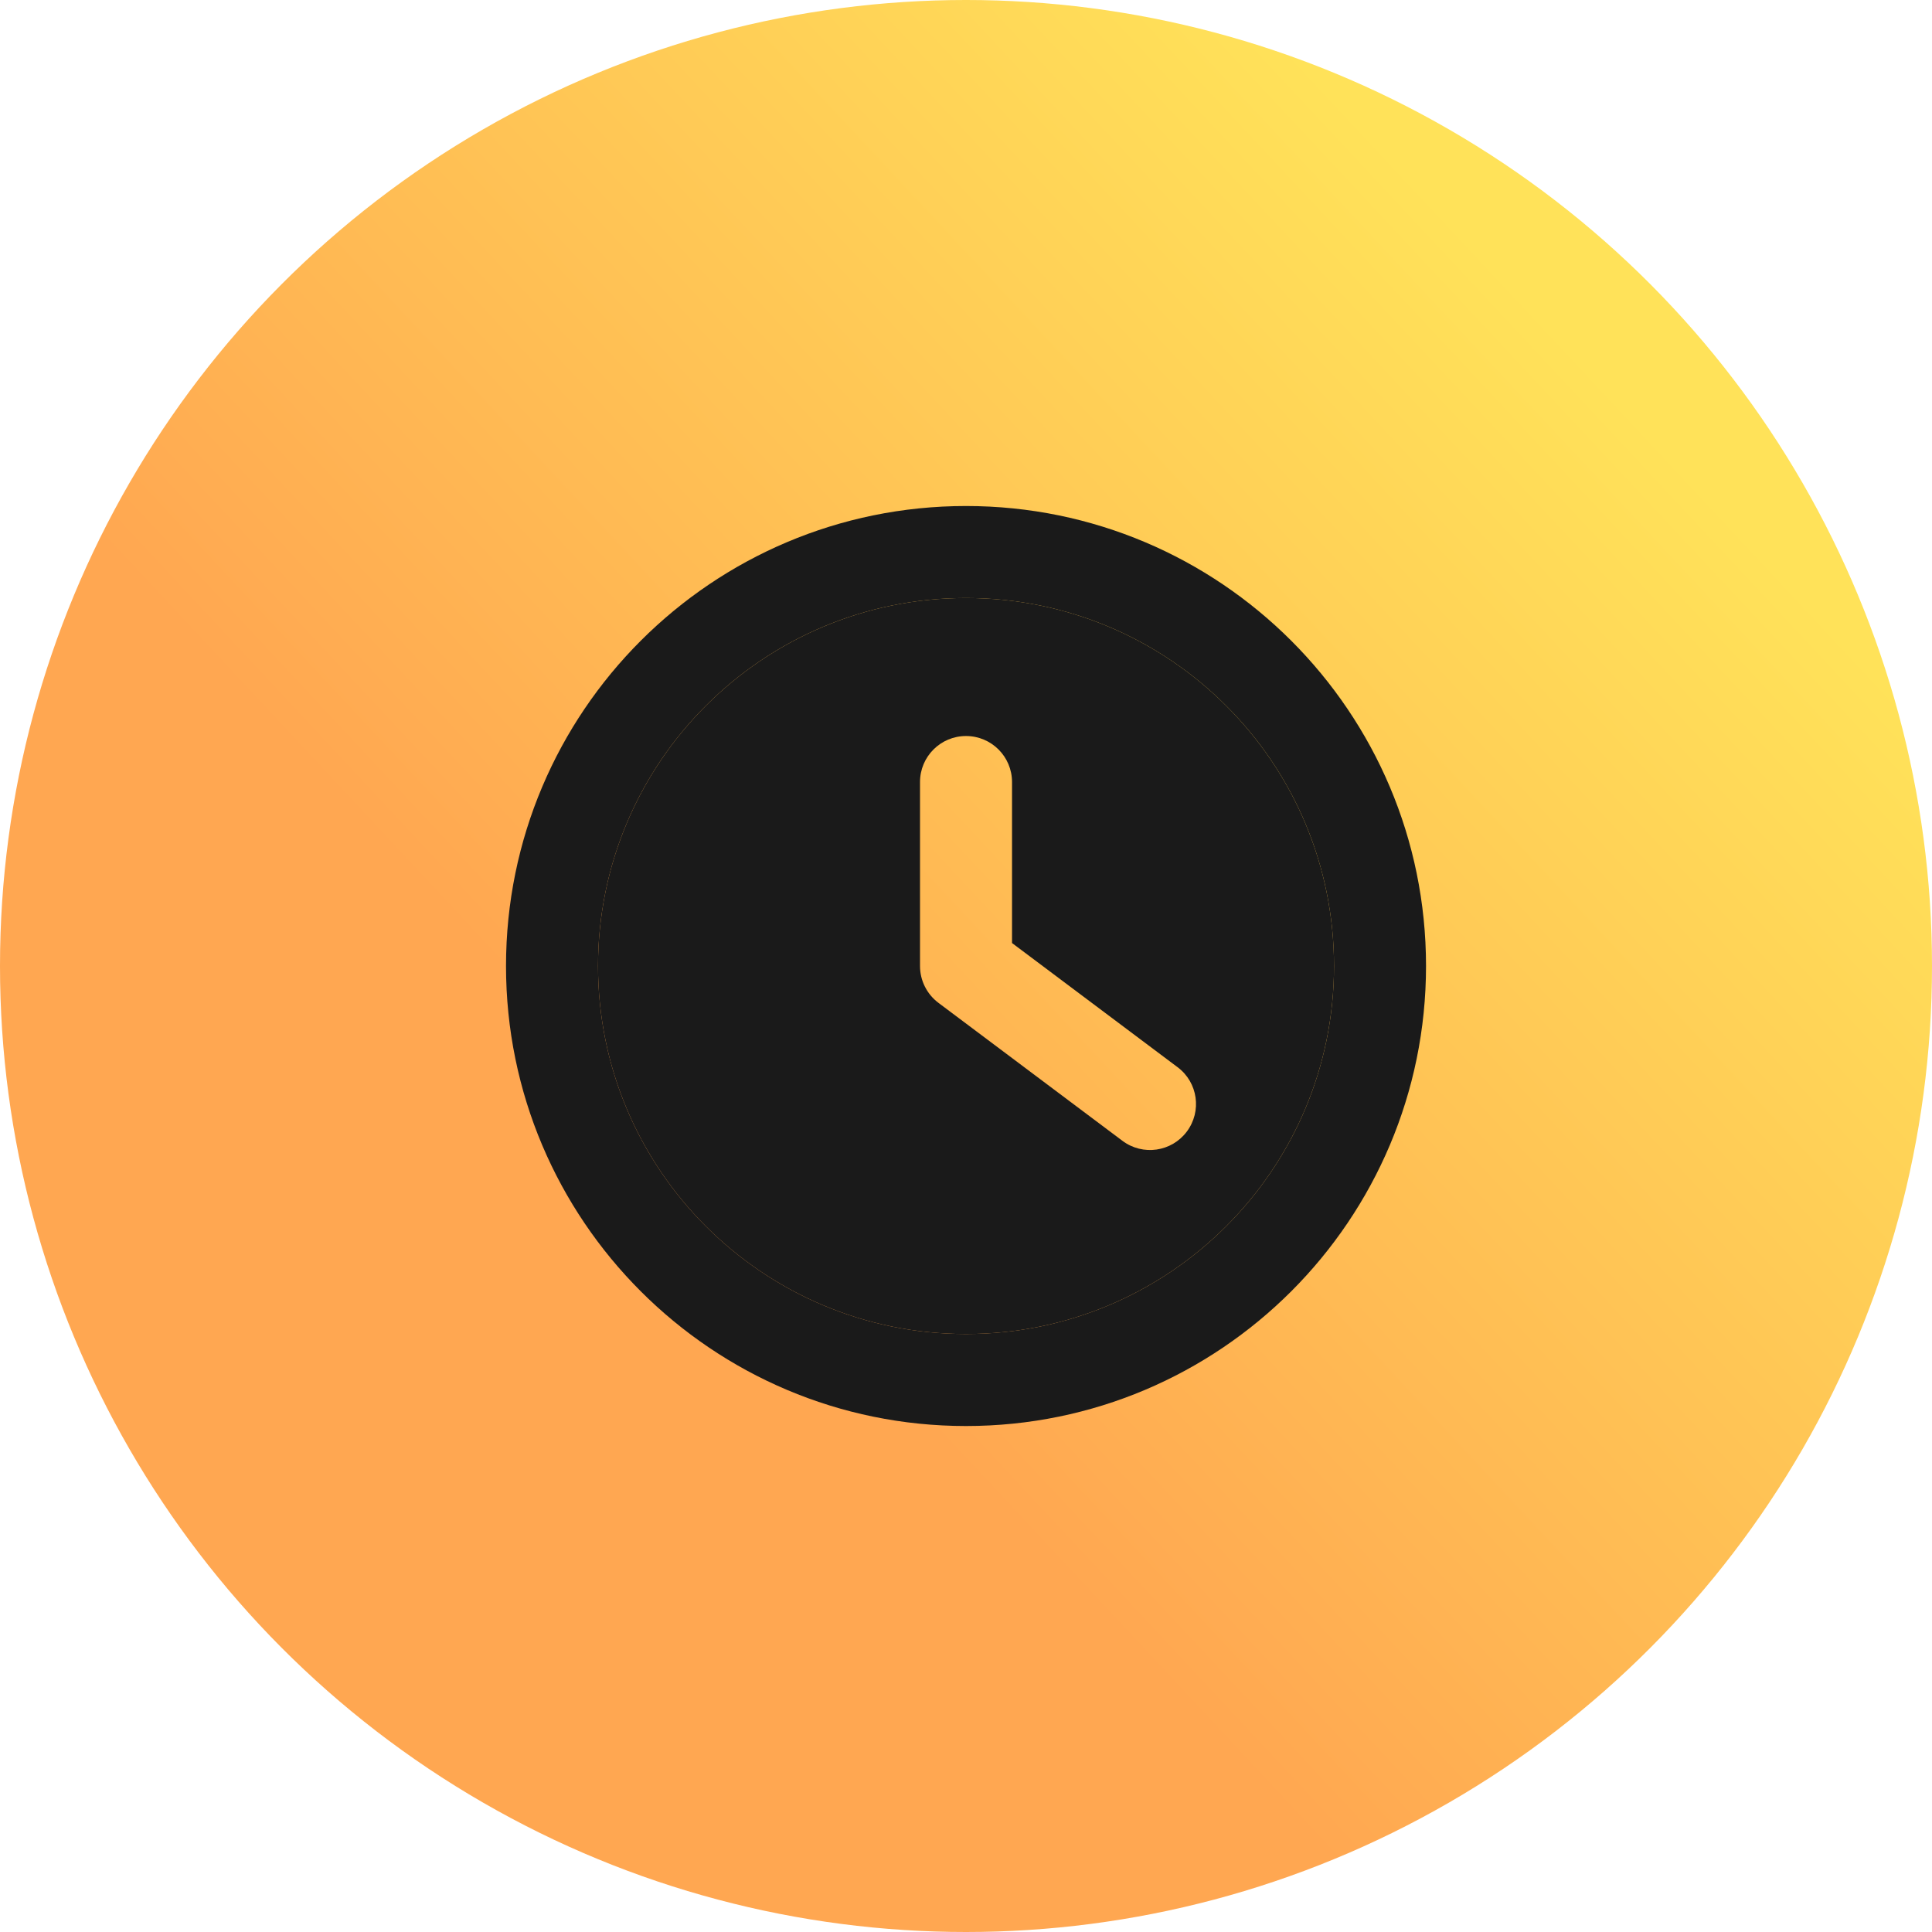
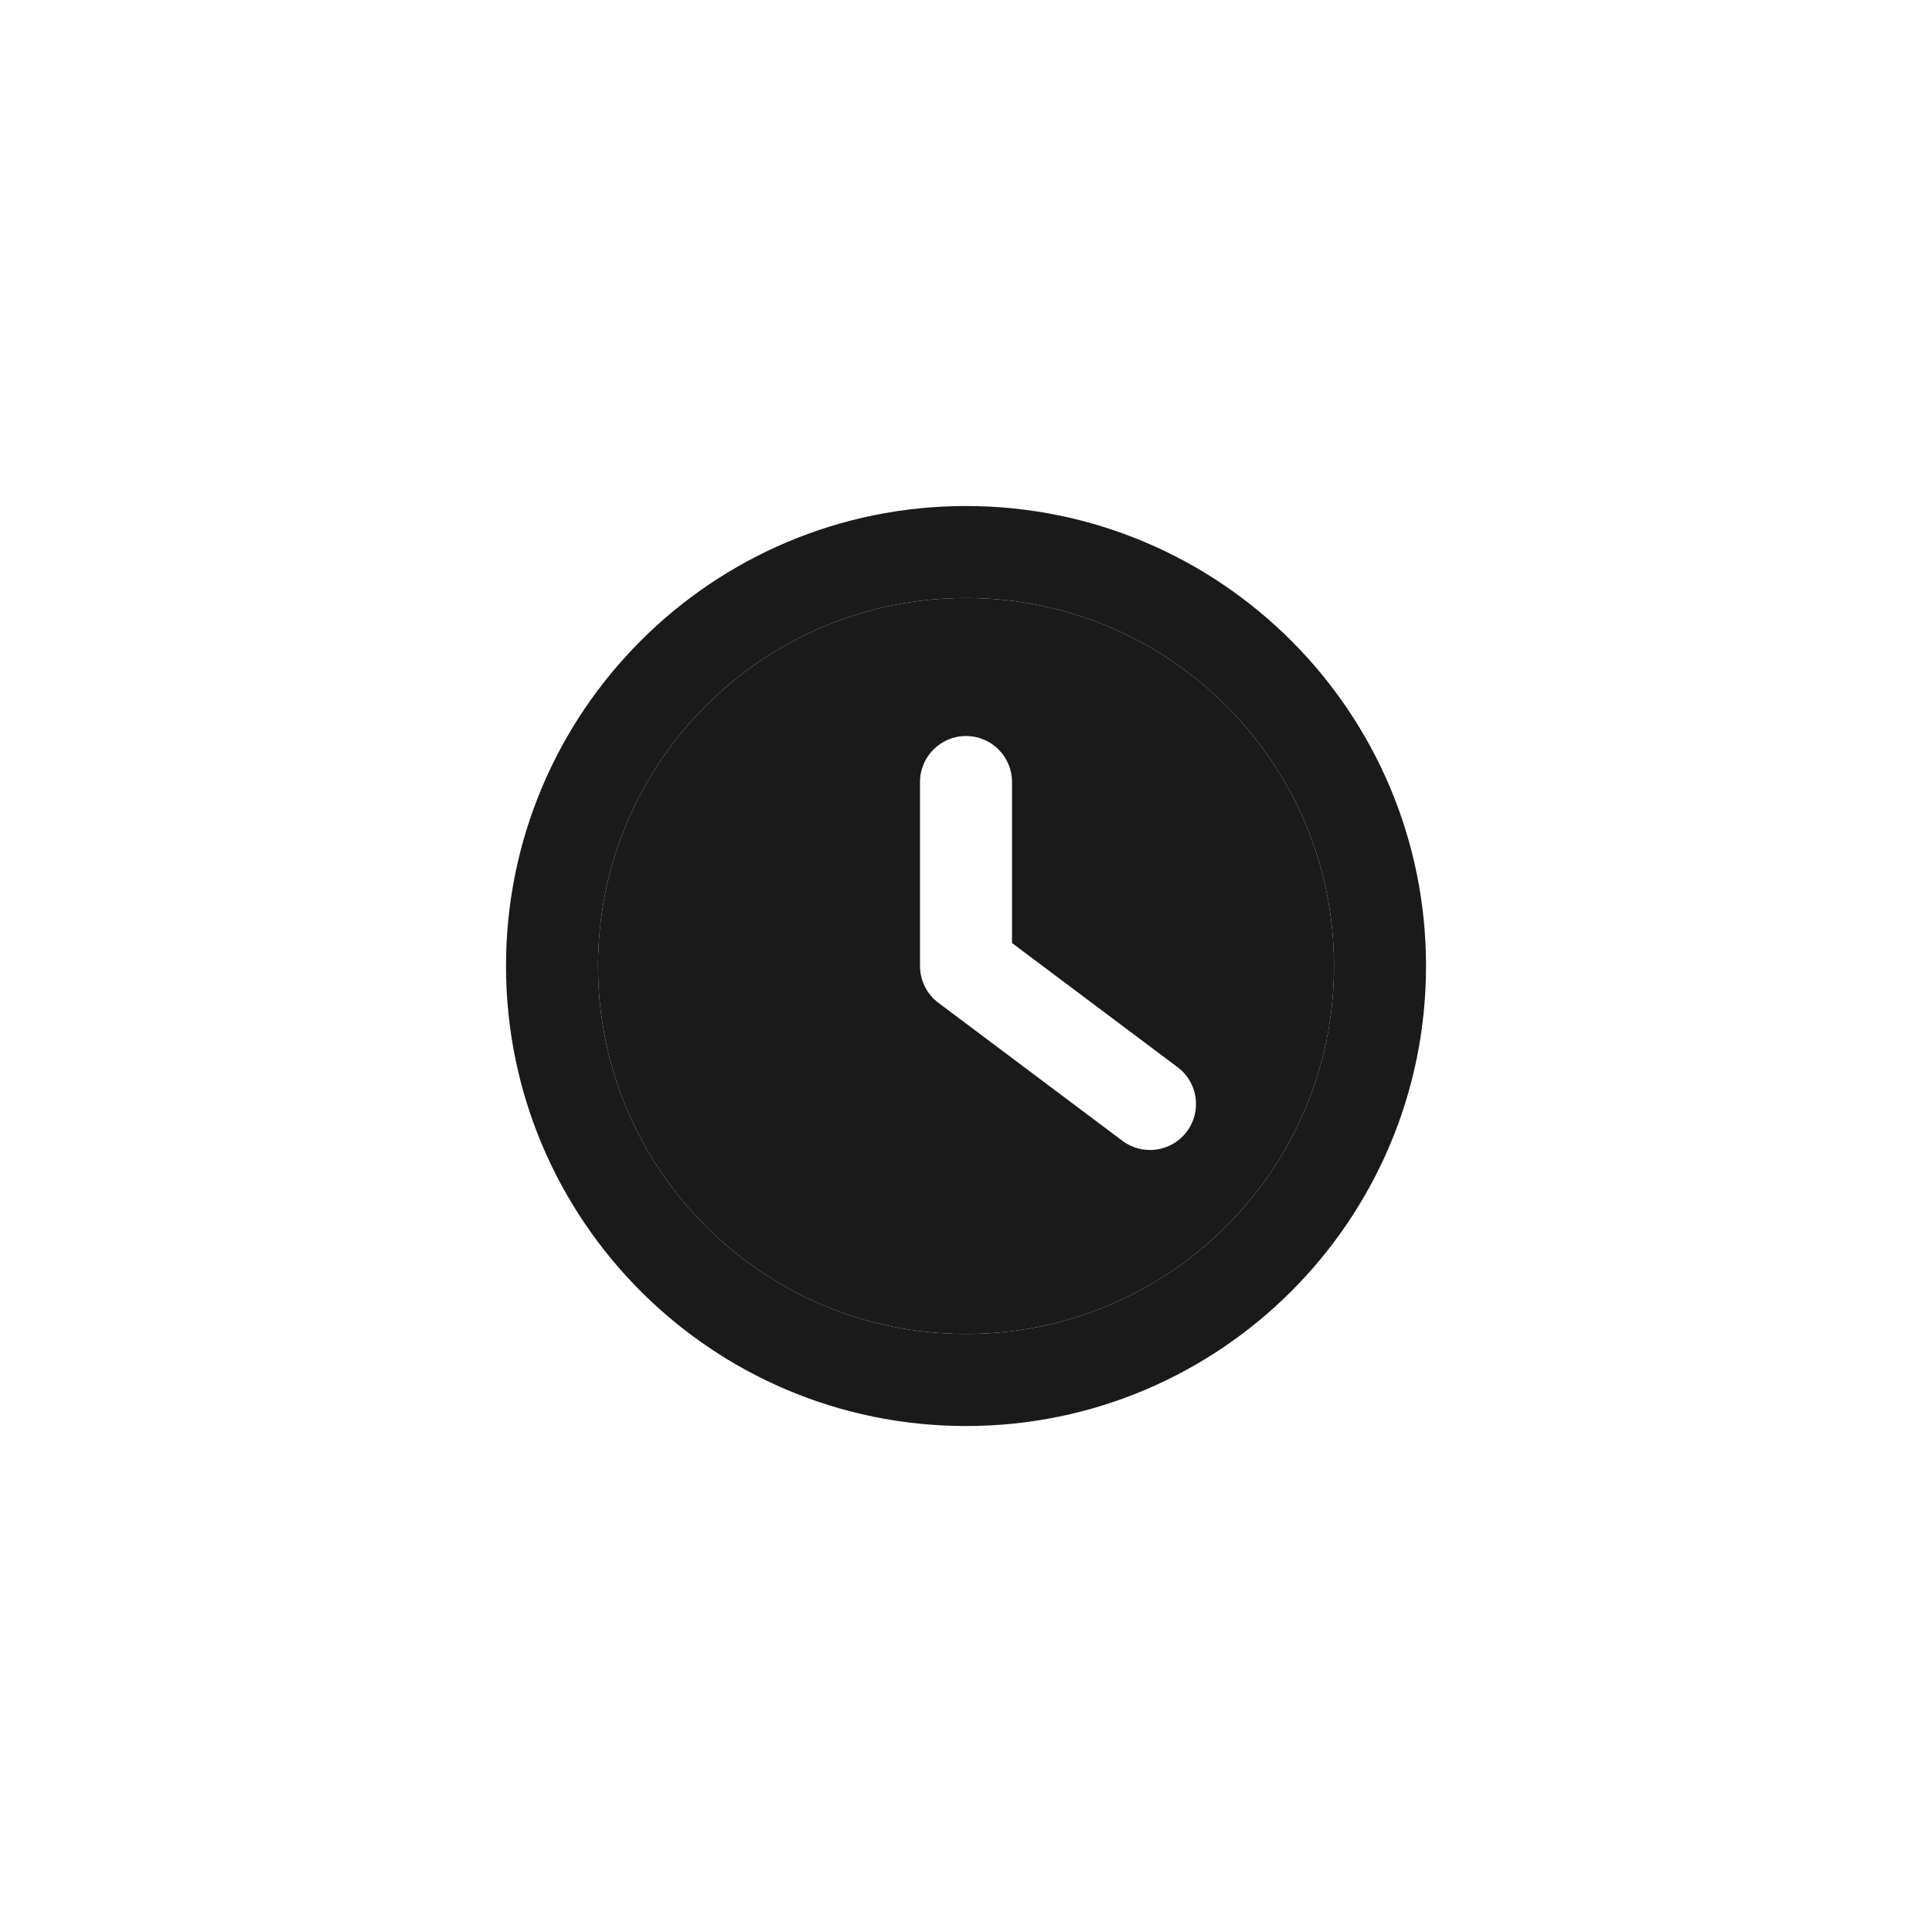
<svg xmlns="http://www.w3.org/2000/svg" width="56" height="56" viewBox="0 0 56 56" fill="none">
-   <circle cx="28" cy="28" r="28" fill="url(#paint0_linear)" />
  <path fill-rule="evenodd" clip-rule="evenodd" d="M28 14.667C20.637 14.667 14.667 20.637 14.667 28C14.667 35.364 20.637 41.334 28 41.334C35.364 41.334 41.334 35.364 41.334 28C41.334 20.637 35.364 14.667 28 14.667ZM17.334 28C17.334 22.109 22.109 17.334 28 17.334C33.891 17.334 38.667 22.109 38.667 28C38.667 33.891 33.891 38.667 28 38.667C22.109 38.667 17.334 33.891 17.334 28Z" fill="#1A1A1A" />
  <path fill-rule="evenodd" clip-rule="evenodd" d="M28 17.334C22.109 17.334 17.334 22.109 17.334 28C17.334 33.891 22.109 38.667 28 38.667C33.891 38.667 38.667 33.891 38.667 28C38.667 22.109 33.891 17.334 28 17.334ZM28 21.334C28.737 21.334 29.334 21.931 29.334 22.667V27.334L34.134 30.934C34.723 31.375 34.842 32.211 34.4 32.8C33.959 33.389 33.123 33.509 32.534 33.067L27.2 29.067C26.865 28.815 26.667 28.42 26.667 28V22.667C26.667 21.931 27.264 21.334 28 21.334Z" fill="#1A1A1A" />
  <defs>
    <linearGradient id="paint0_linear" x1="46.5" y1="11" x2="9" y2="46" gradientUnits="userSpaceOnUse">
      <stop stop-color="#FFE259" />
      <stop offset="0.685" stop-color="#FFA751" />
    </linearGradient>
  </defs>
</svg>